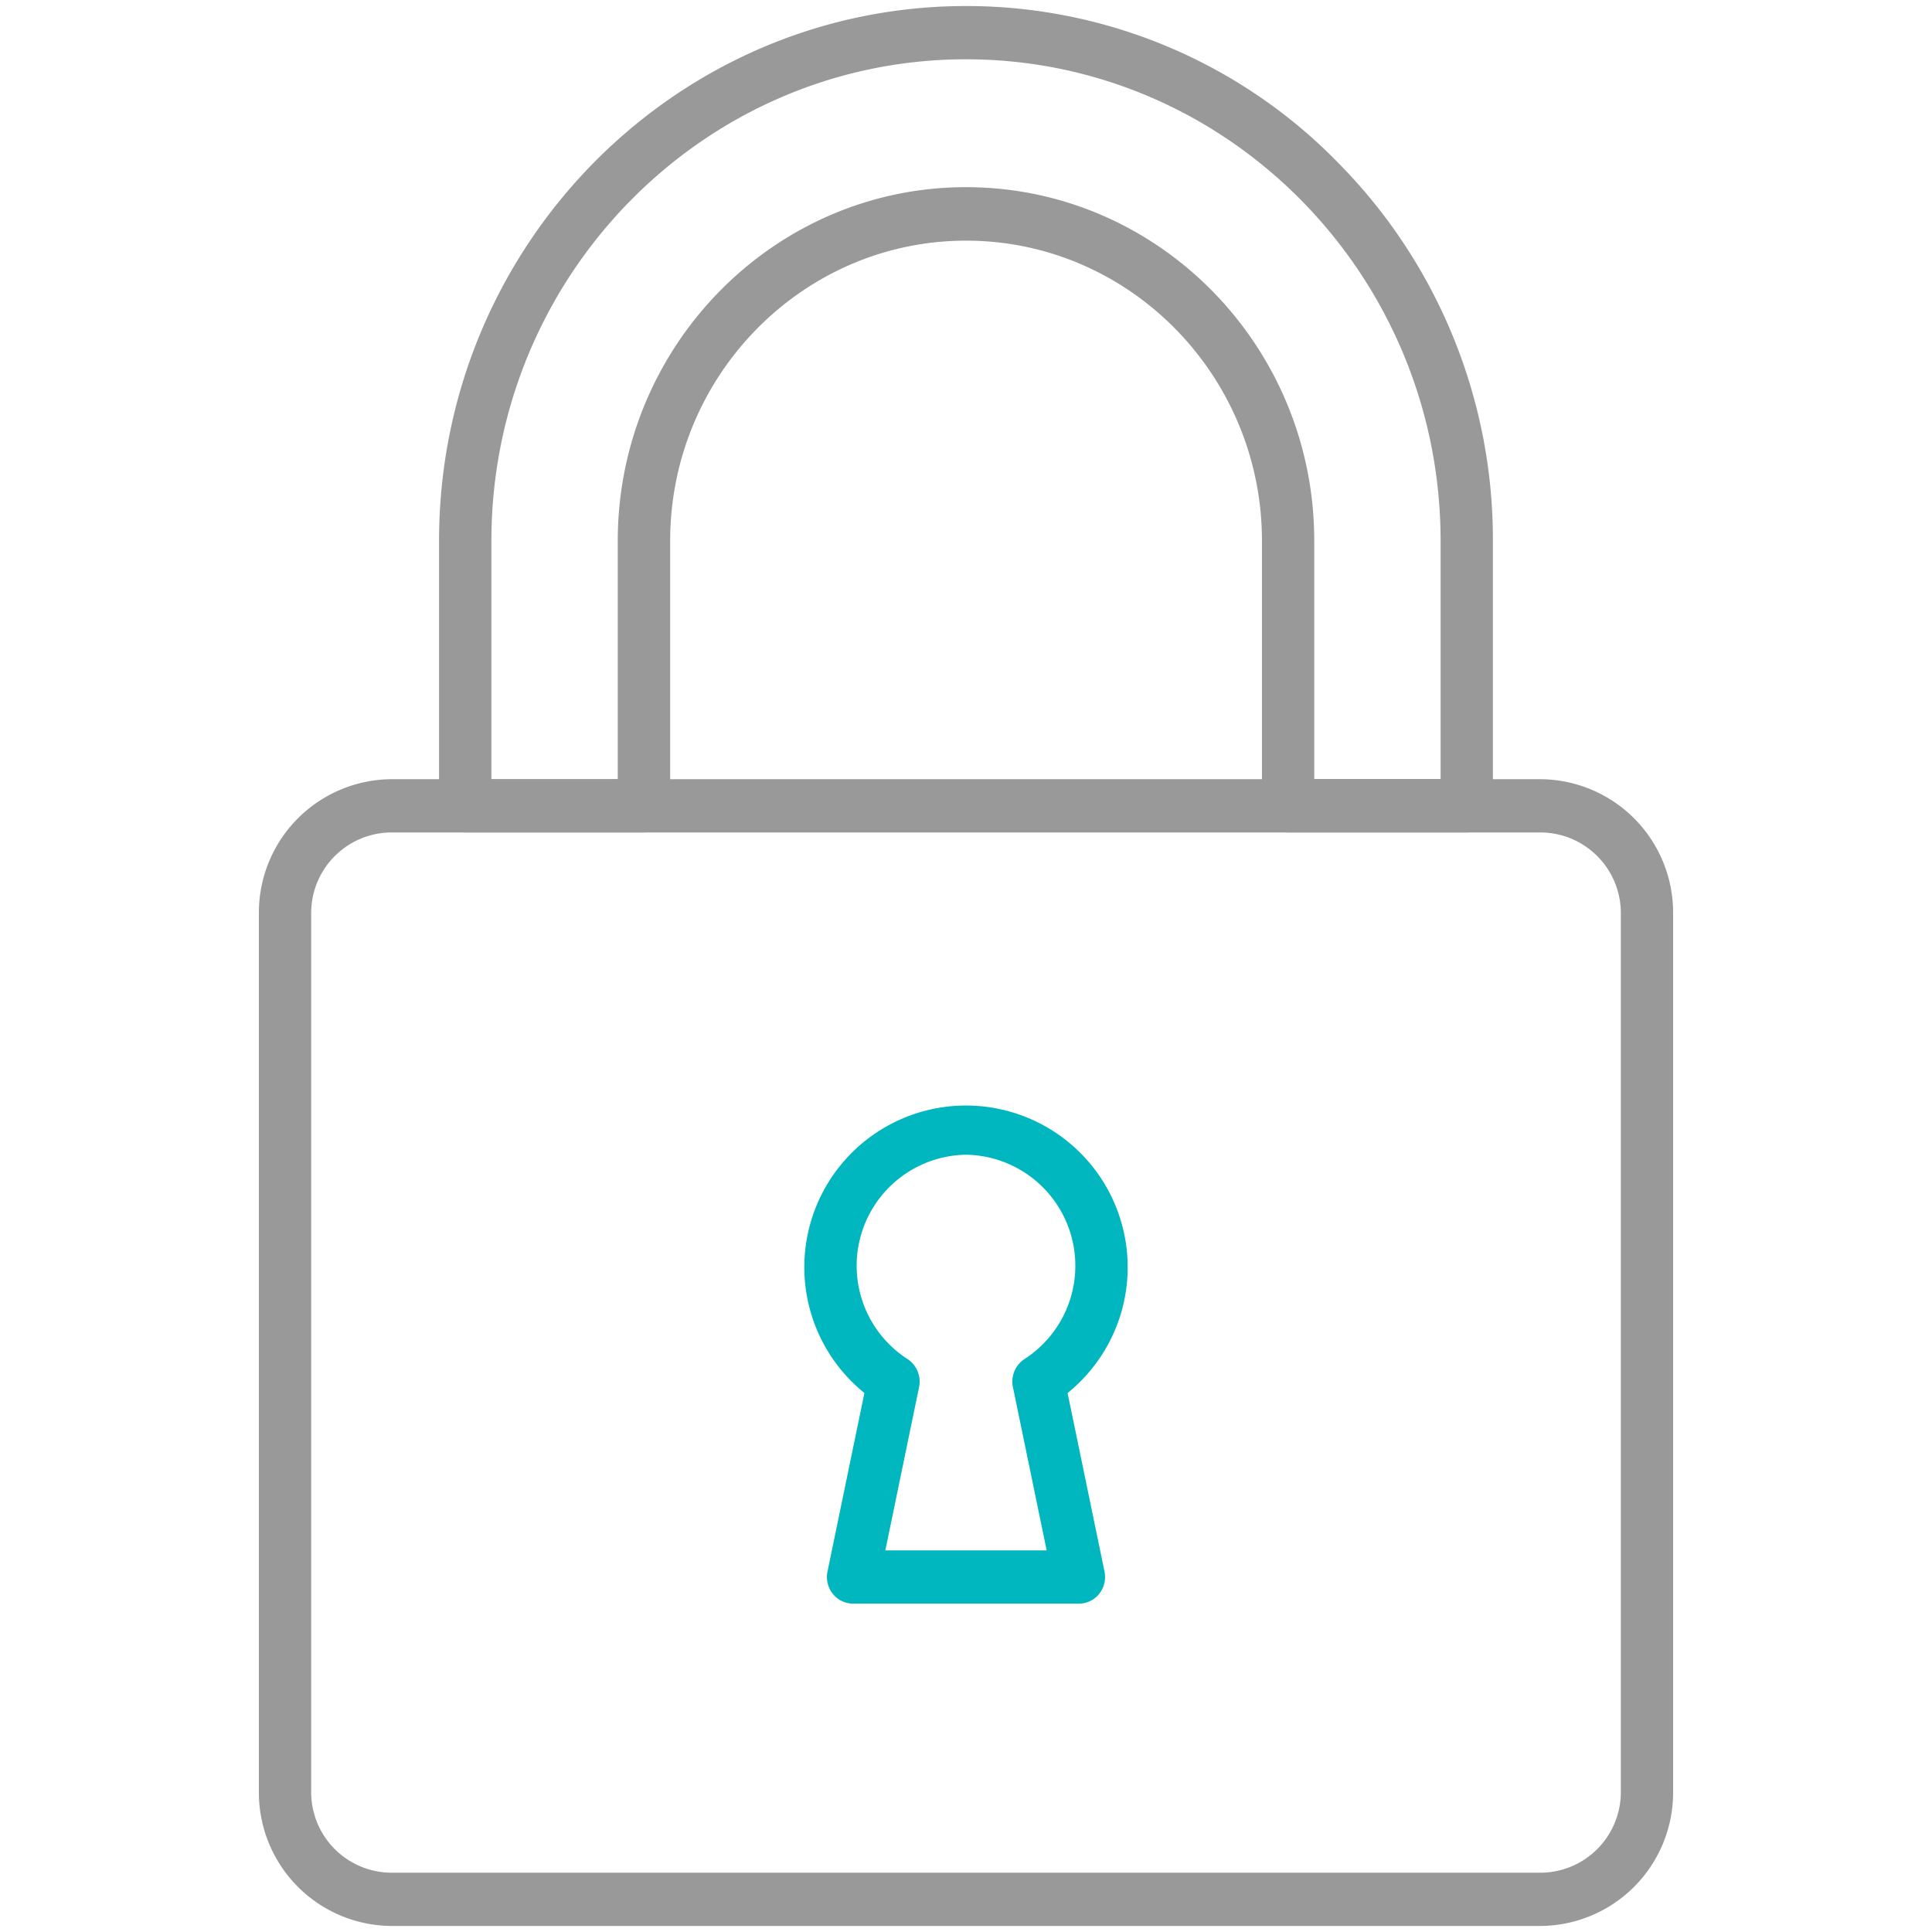
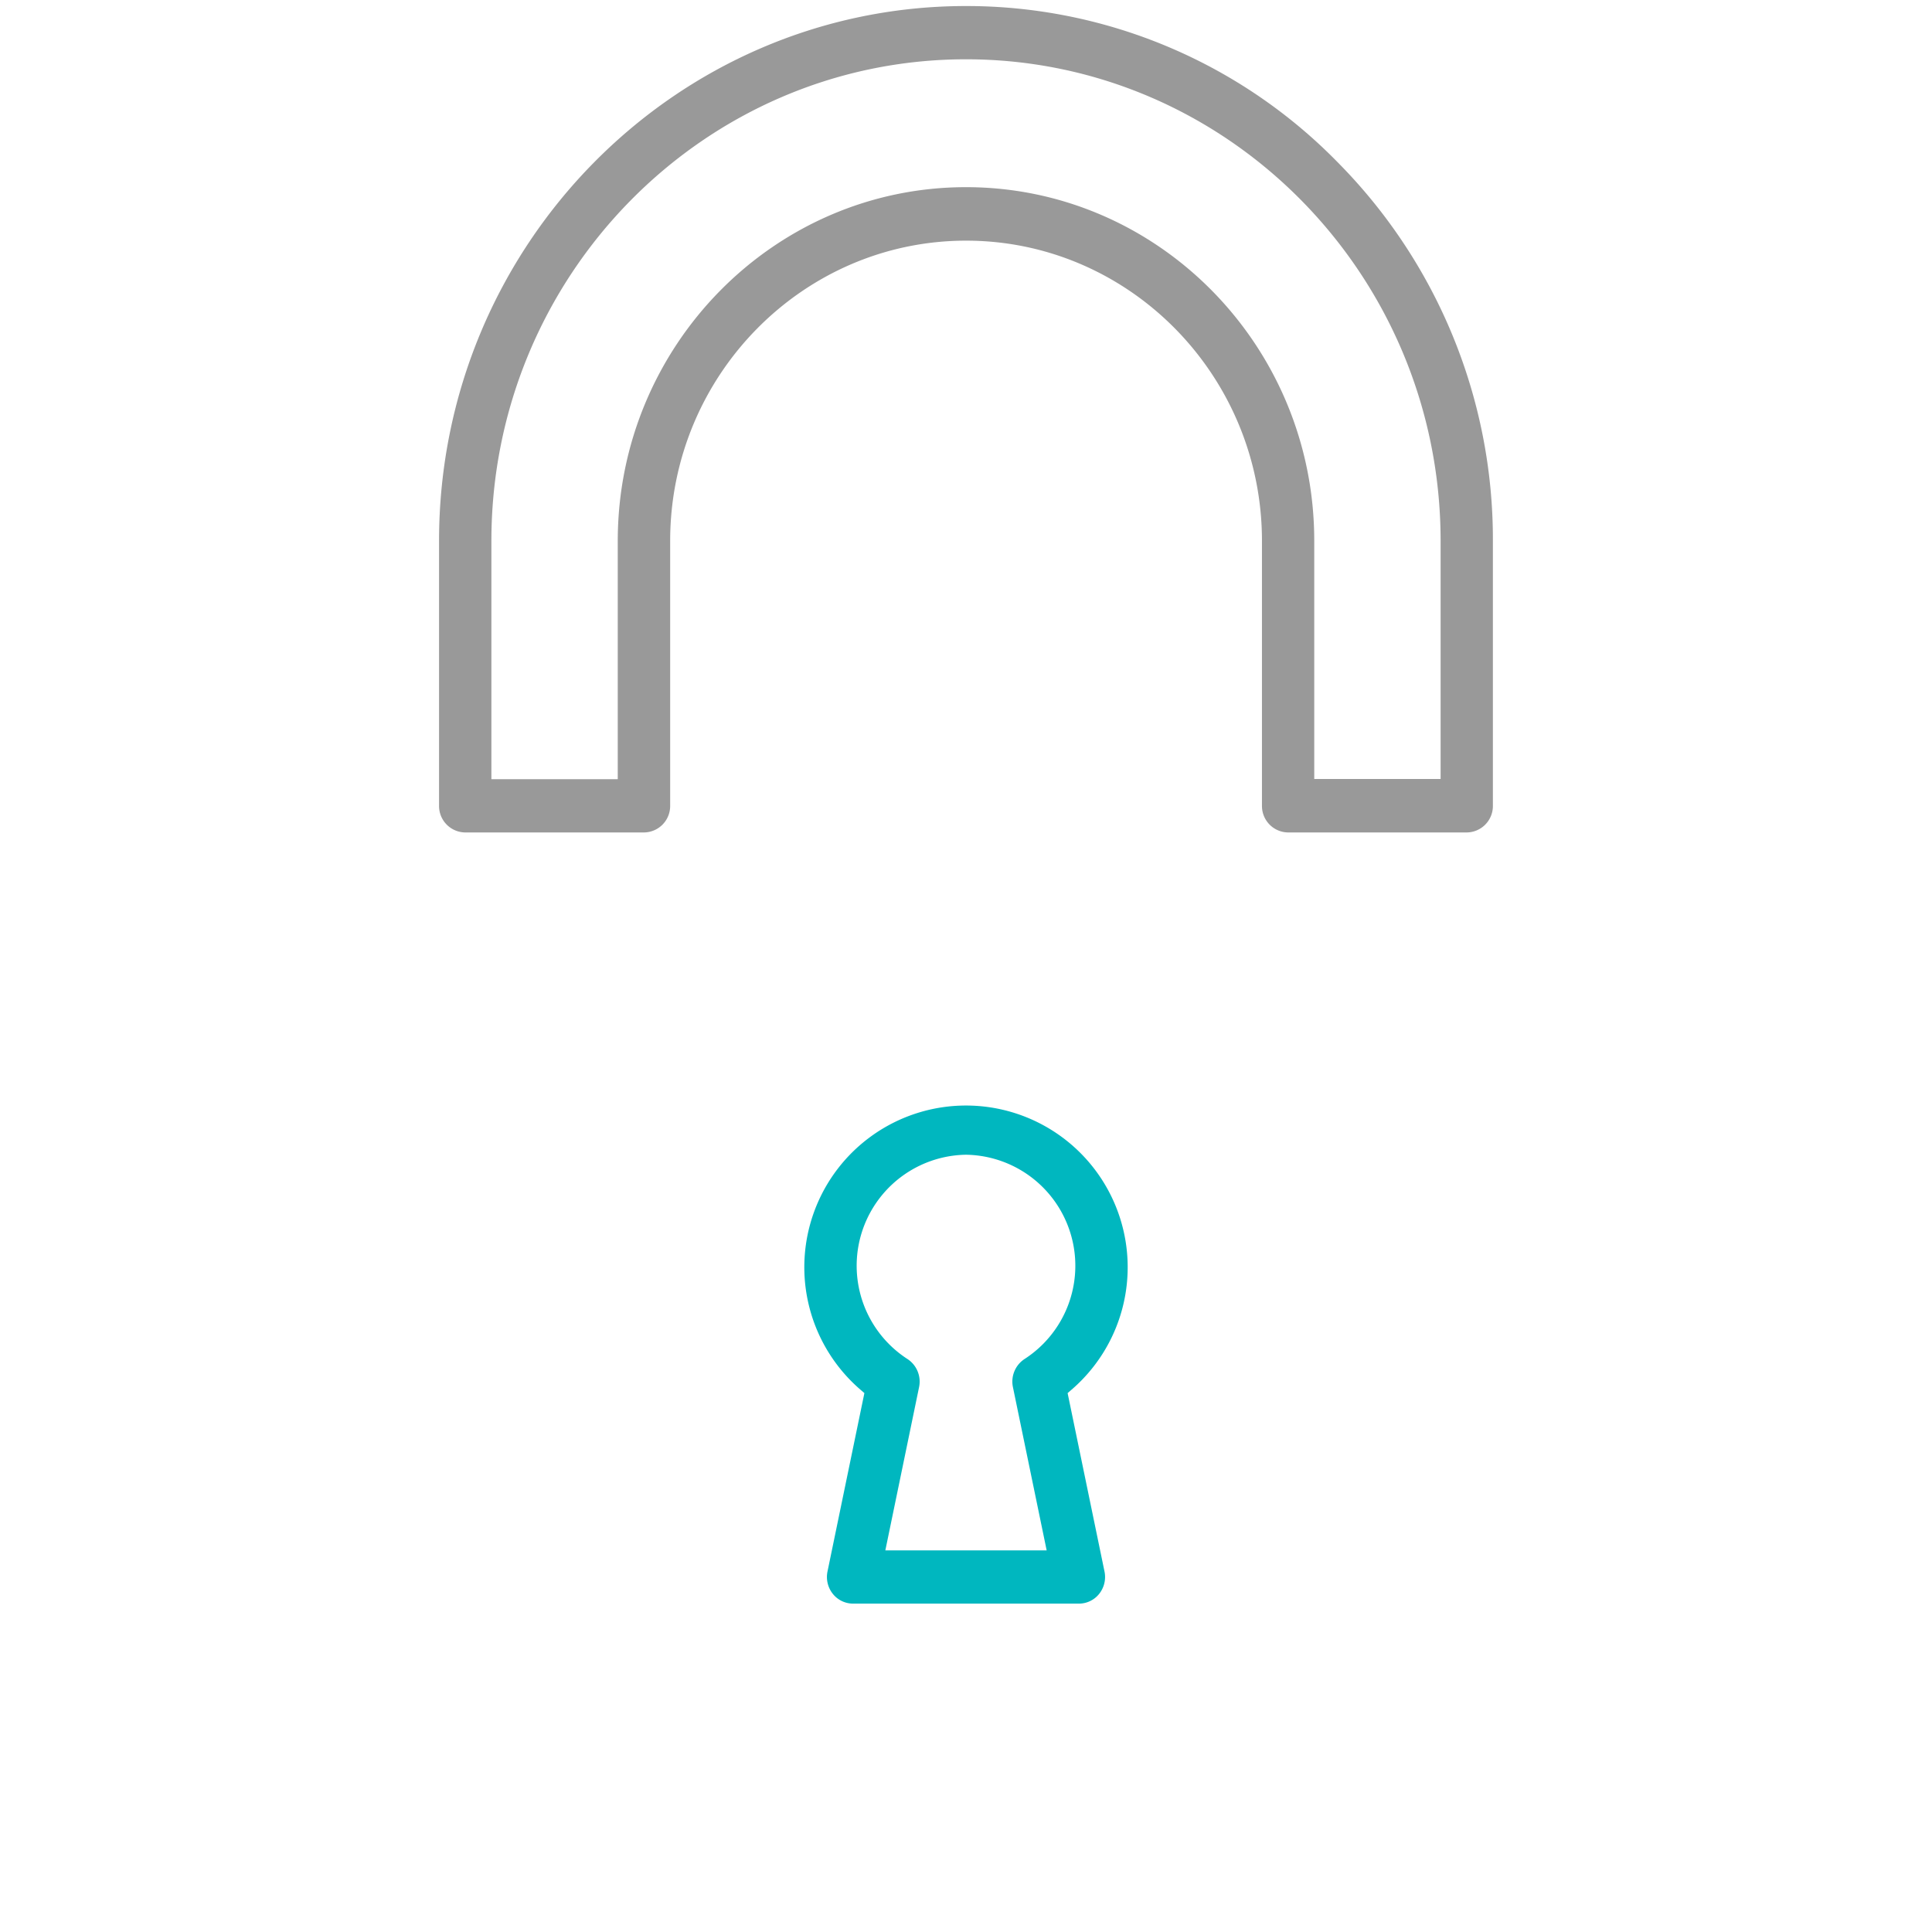
<svg xmlns="http://www.w3.org/2000/svg" viewBox="0 0 320 320">
  <g>
    <path d="M213.35,137.88a4.38,4.38,0,0,1-4.33-4.41V89.6c0-27.43-22-49.74-49-49.74S111,62.17,111,89.6v43.87a4.38,4.38,0,0,1-4.33,4.41H77.06a4.38,4.38,0,0,1-4.34-4.41V89.6C72.72,40.74,111.88,1,160,1a86,86,0,0,1,61.68,26A88.72,88.72,0,0,1,247.27,89.6v43.87a4.38,4.38,0,0,1-4.33,4.41ZM160,31c31.8,0,57.68,26.27,57.68,58.56v39.46h20.93V89.6c0-44-35.26-79.78-78.61-79.78S81.39,45.61,81.39,89.6v39.46h20.93V89.6C102.32,57.31,128.2,31,160,31Z" fill="#999" />
-     <path d="M64.78,319a22.1,22.1,0,0,1-21.9-22.24V151.3a22.1,22.1,0,0,1,21.9-22.24H255.22a22.1,22.1,0,0,1,21.9,22.24V296.76A22.1,22.1,0,0,1,255.22,319Zm0-181.12A13.35,13.35,0,0,0,51.54,151.3V296.76a13.35,13.35,0,0,0,13.24,13.42H255.22a13.35,13.35,0,0,0,13.24-13.42V151.3a13.35,13.35,0,0,0-13.24-13.42Z" fill="#999" />
    <path d="M141.3,265.61a4.29,4.29,0,0,1-3.36-1.62,4.47,4.47,0,0,1-.88-3.7l6.11-29.55-.45-.39a26.78,26.78,0,1,1,34.56,0l-.45.39,6.11,29.55a4.47,4.47,0,0,1-.88,3.7,4.29,4.29,0,0,1-3.36,1.62ZM160,191.26a18.39,18.39,0,0,0-9.69,33.84,4.47,4.47,0,0,1,1.92,4.64l-5.59,27.05h26.72l-5.59-27.05a4.47,4.47,0,0,1,1.92-4.64A18.39,18.39,0,0,0,160,191.26Z" fill="#00b7bf" />
  </g>
</svg>